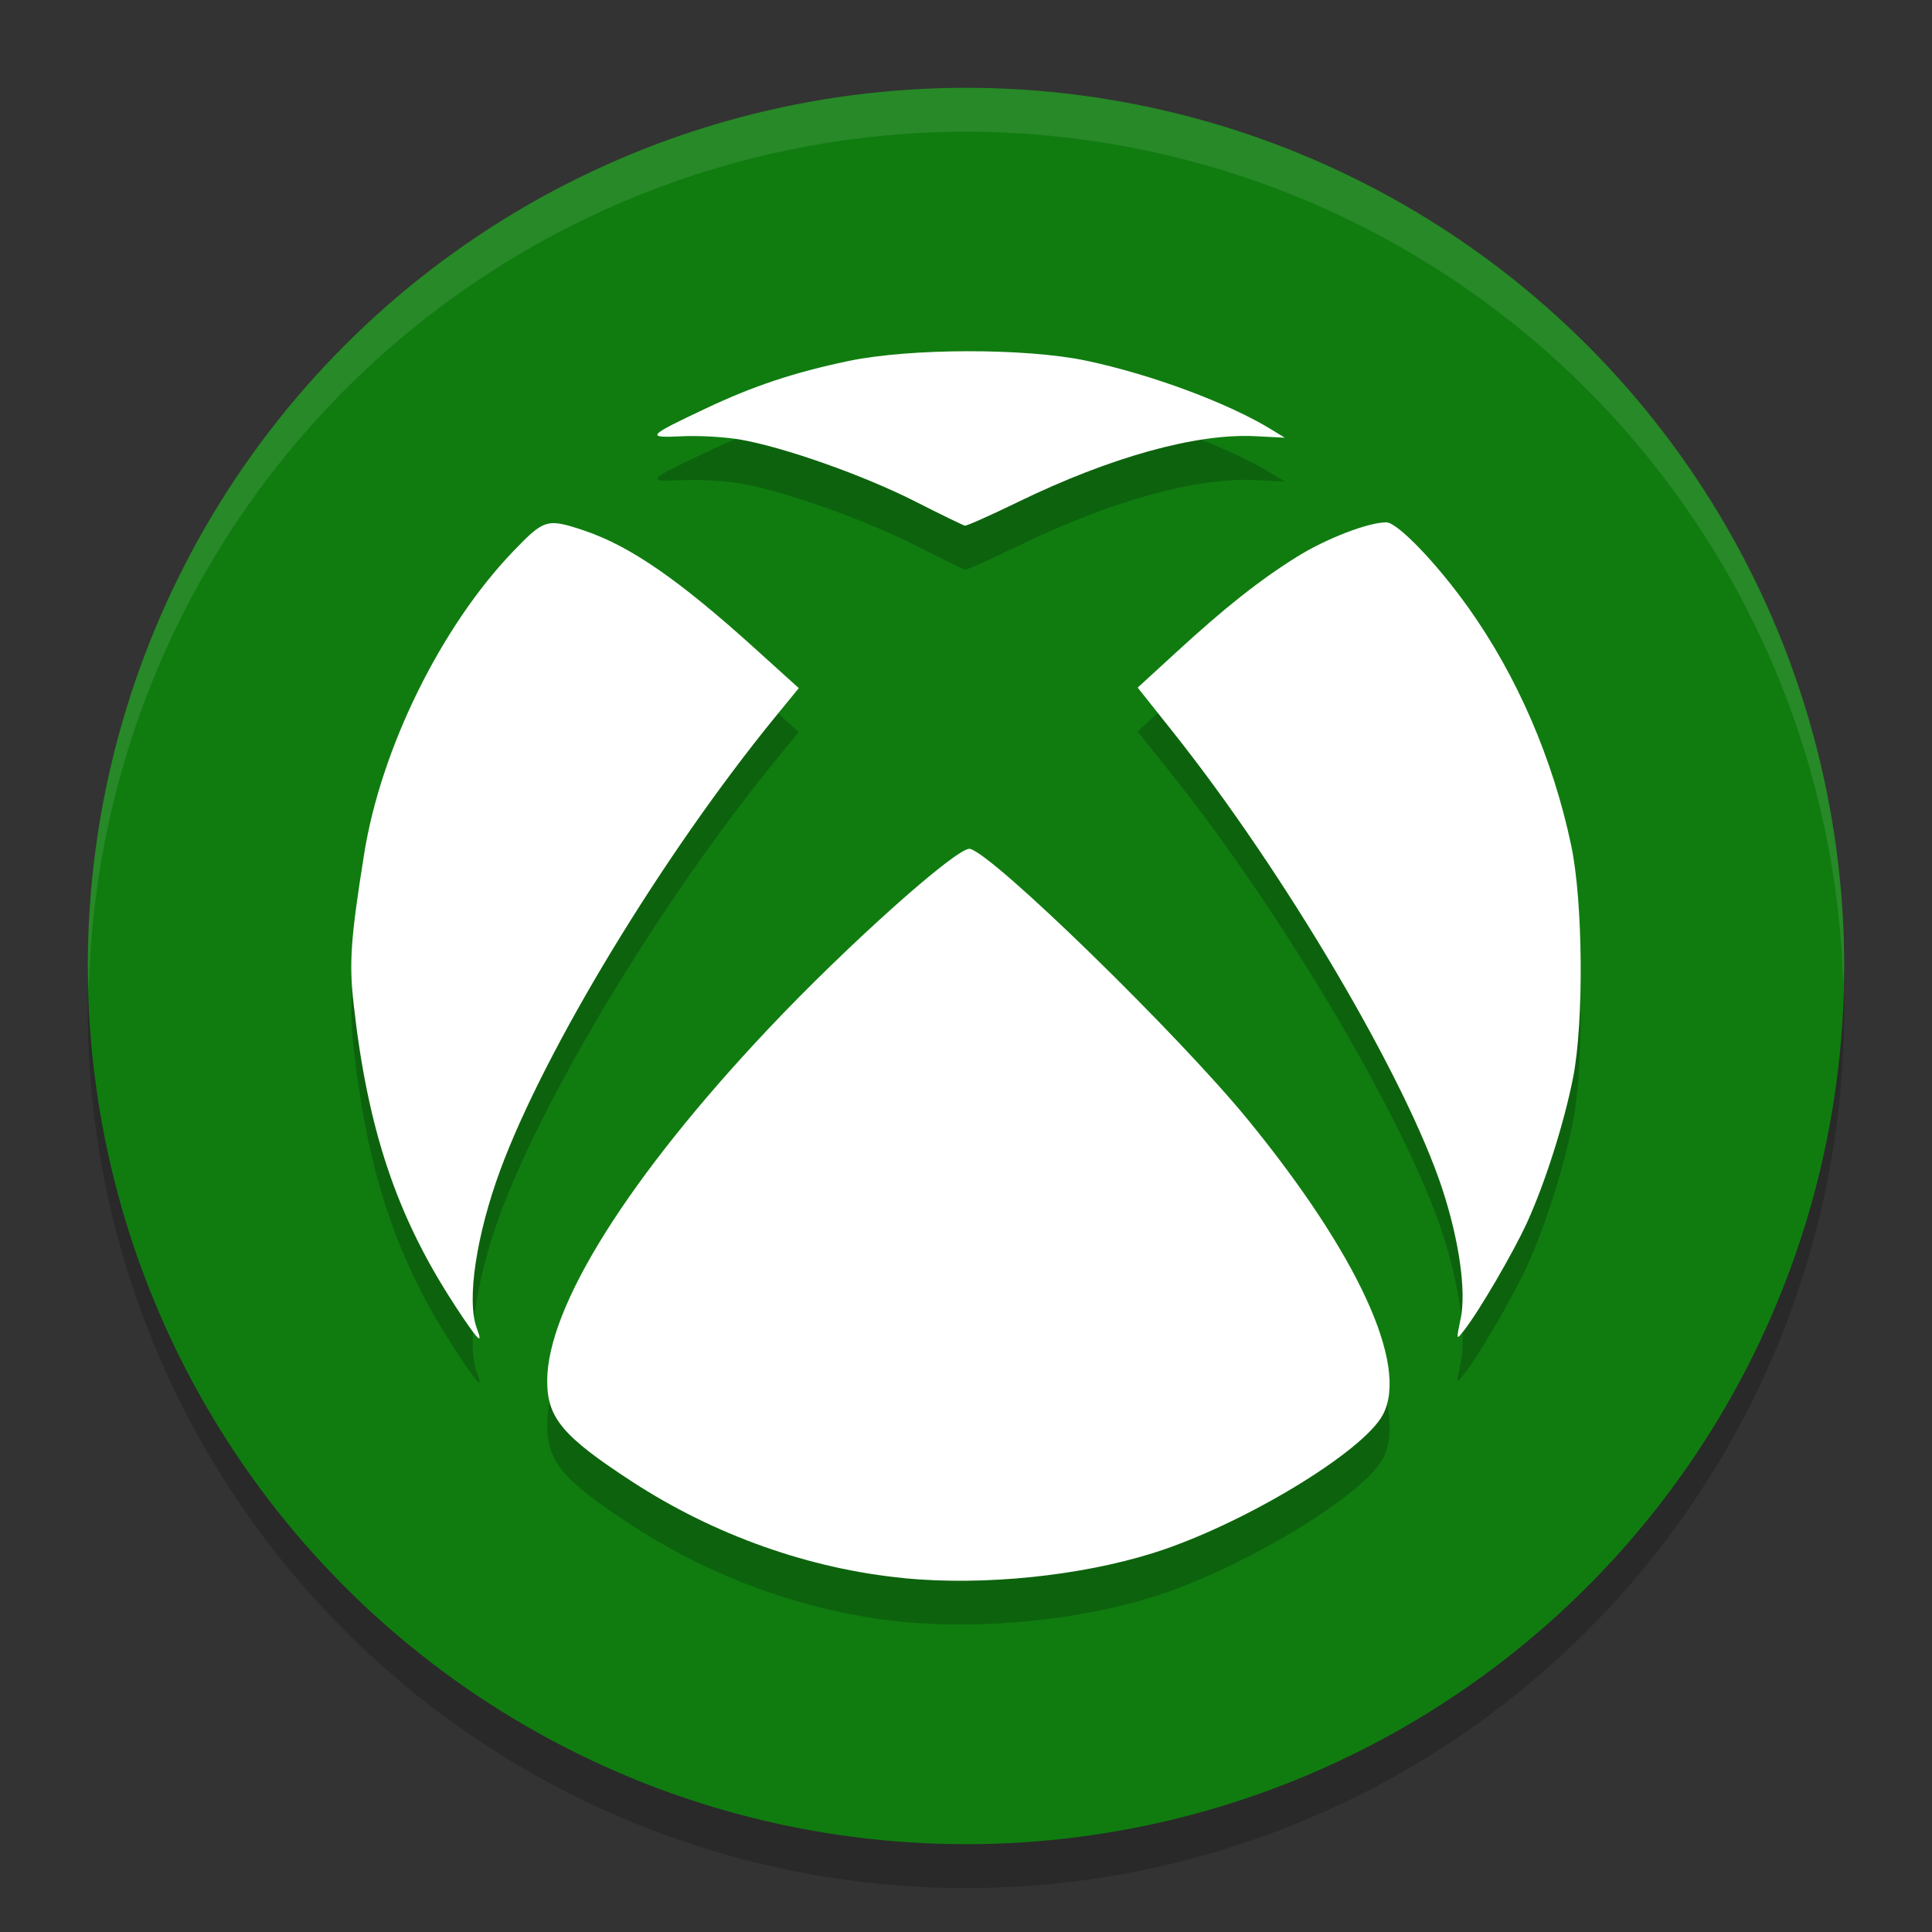
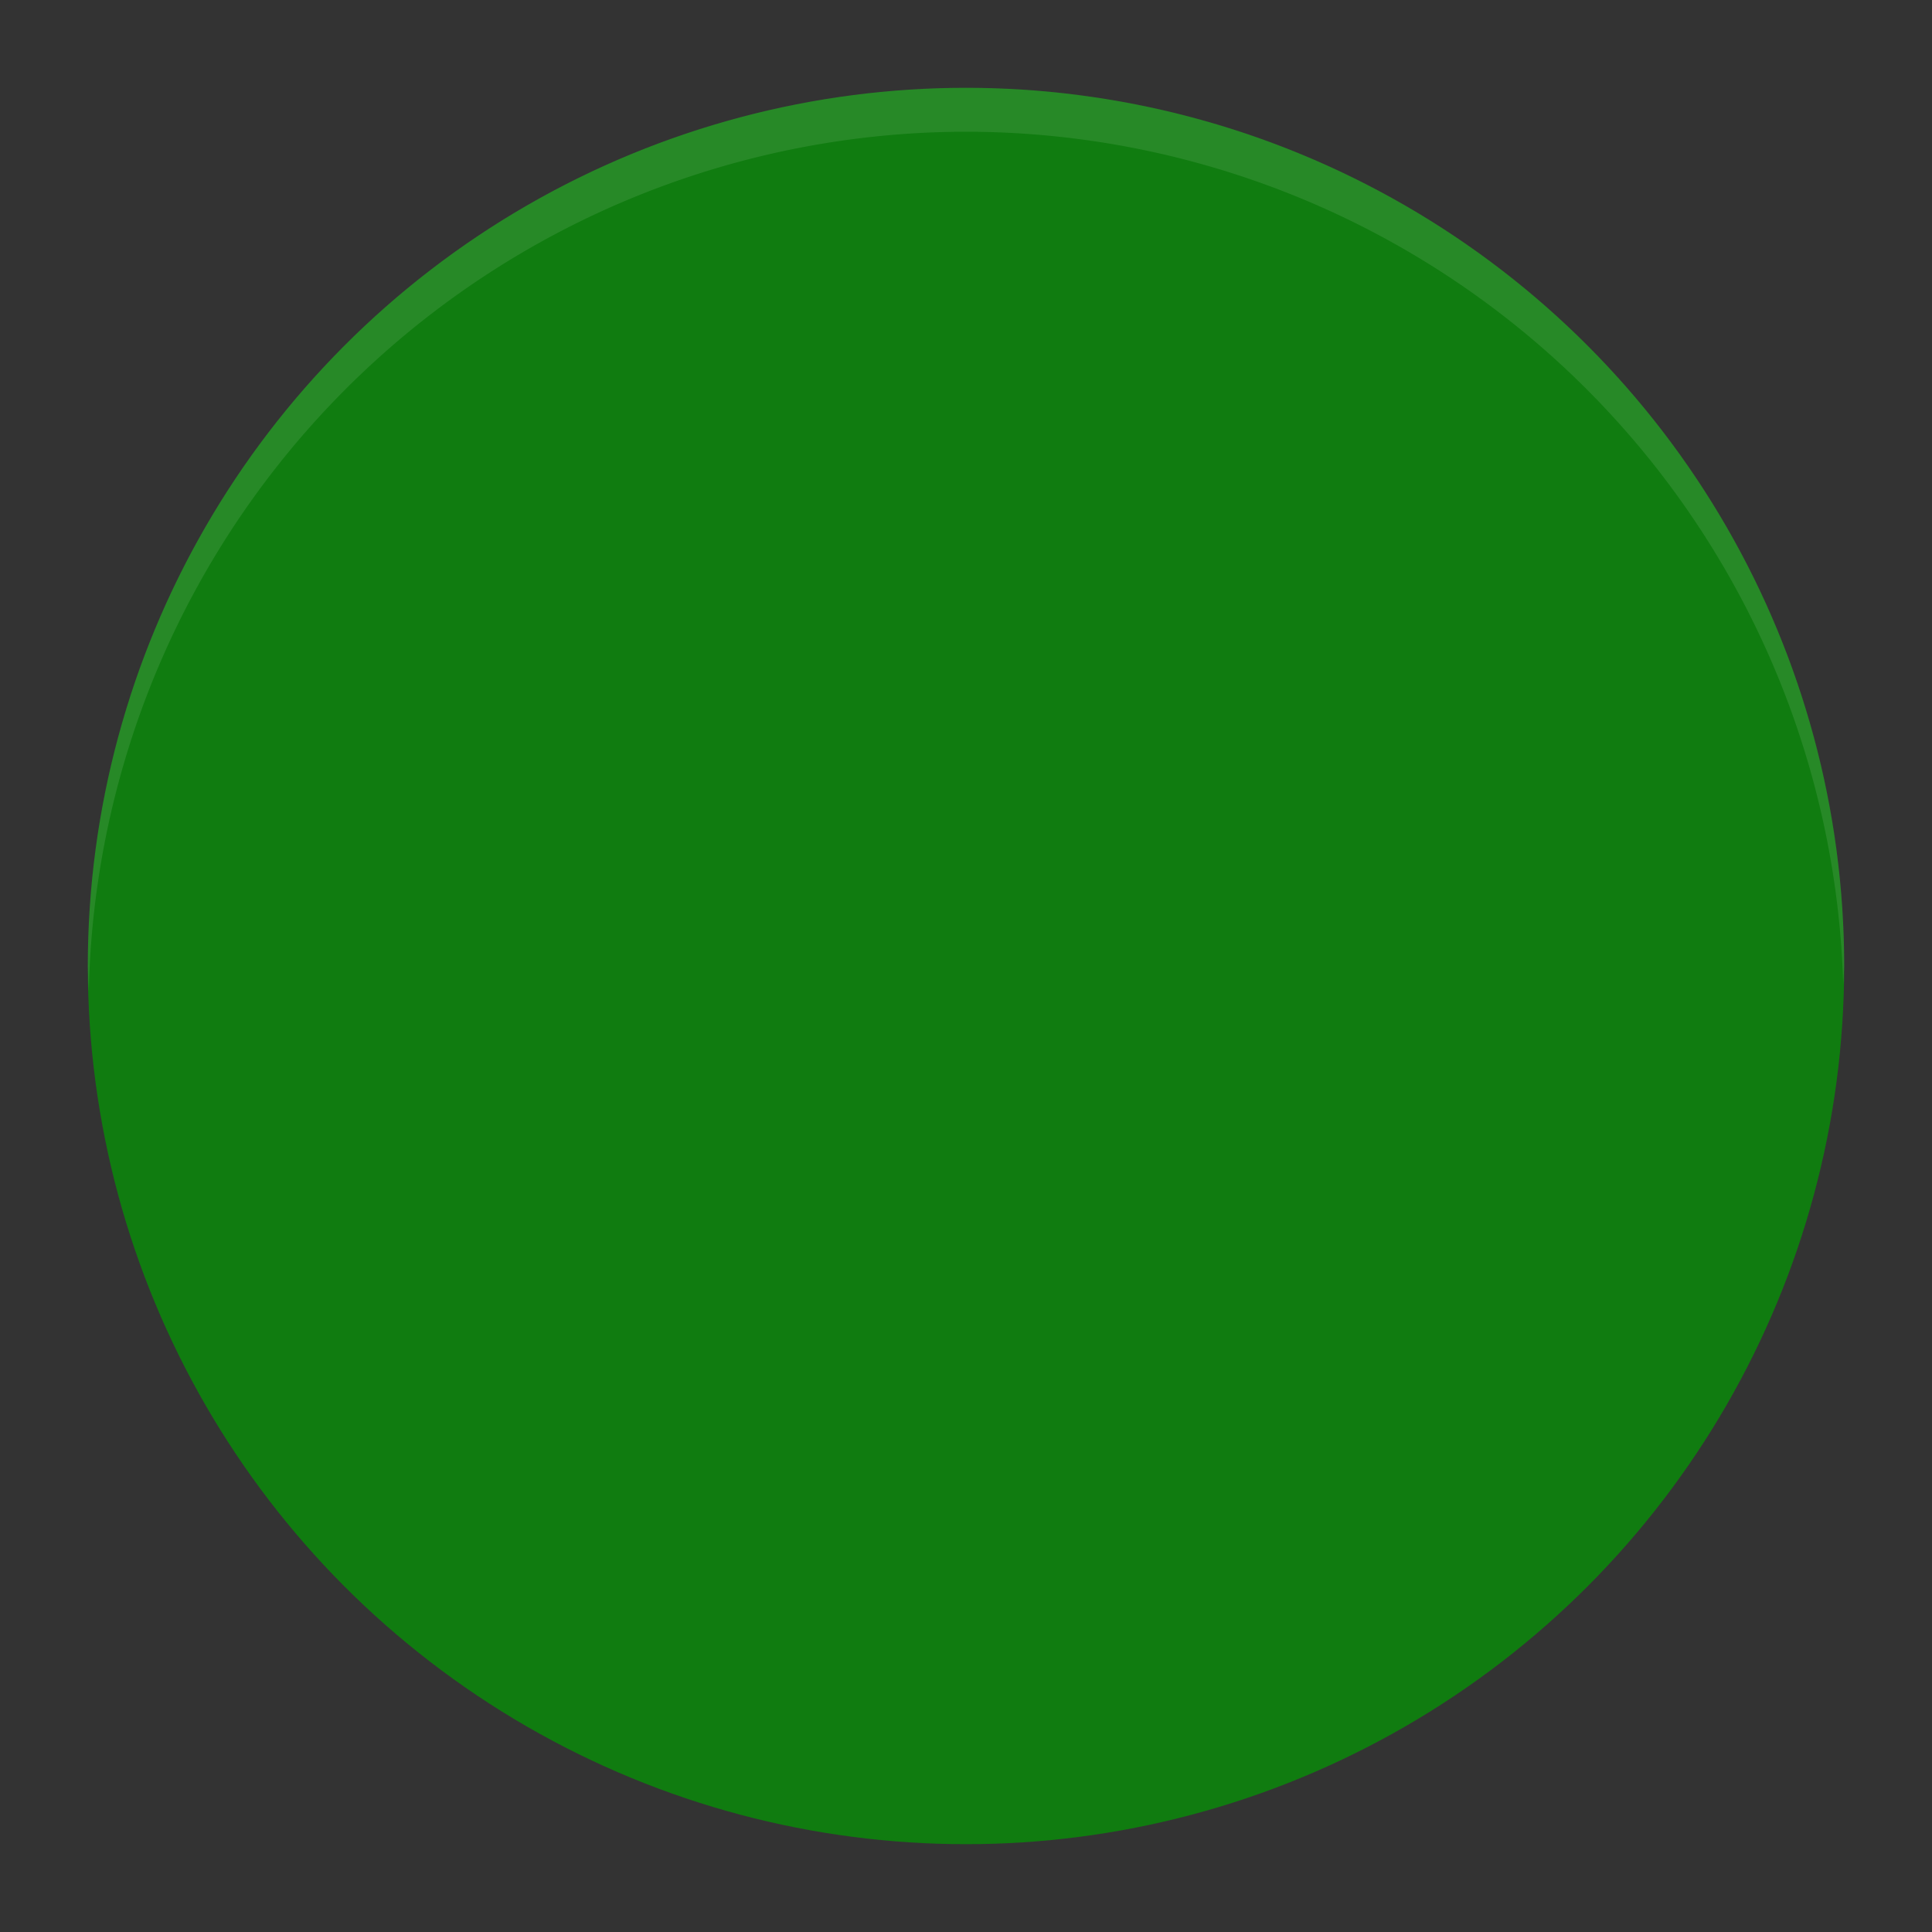
<svg xmlns="http://www.w3.org/2000/svg" width="22" height="22" version="1.1">
  <rect width="100%" height="100%" fill="#333333" stroke="none" />
-   <circle style="opacity:0.2" cx="11" cy="11.5" r="10" />
  <circle style="fill:#107c10" cx="11" cy="11" r="10" />
  <path style="opacity:0.1;fill:#ffffff" d="M 11,1 A 10,10 0 0 0 1,11 10,10 0 0 0 1.011,11.291 10,10 0 0 1 11,1.5 10,10 0 0 1 20.989,11.209 10,10 0 0 0 21,11 10,10 0 0 0 11,1 Z" />
-   <path style="opacity:0.2" d="M 10.302,18.471 C 9.223,18.368 8.132,17.981 7.194,17.369 c -0.786,-0.512 -0.963,-0.723 -0.963,-1.144 0,-0.845 0.929,-2.324 2.519,-4.01 0.903,-0.958 2.16,-2.08 2.296,-2.05 0.265,0.059 2.378,2.12 3.17,3.09 1.251,1.534 1.826,2.79 1.534,3.35 -0.222,0.426 -1.601,1.258 -2.613,1.577 -0.835,0.263 -1.931,0.375 -2.834,0.289 z M 5.169,15.348 C 4.516,14.346 4.186,13.36 4.027,11.934 3.974,11.464 3.992,11.195 4.146,10.228 4.337,9.024 5.023,7.631 5.848,6.774 6.199,6.409 6.23,6.4 6.659,6.544 7.178,6.72 7.732,7.103 8.593,7.881 L 9.096,8.336 8.821,8.672 C 7.547,10.235 6.203,12.452 5.697,13.823 5.422,14.567 5.311,15.315 5.43,15.627 c 0.08,0.21 0.007,0.132 -0.262,-0.279 z m 11.464,0.17 c 0.065,-0.315 -0.017,-0.893 -0.208,-1.476 -0.414,-1.263 -1.799,-3.612 -3.07,-5.209 L 12.954,8.33 13.387,7.933 C 13.953,7.414 14.345,7.103 14.769,6.839 15.103,6.631 15.58,6.447 15.786,6.447 c 0.126,0 0.572,0.463 0.932,0.968 0.557,0.781 0.967,1.729 1.174,2.714 0.134,0.637 0.145,2 0.022,2.636 -0.103,0.522 -0.317,1.198 -0.526,1.657 -0.158,0.344 -0.547,1.011 -0.718,1.228 -0.088,0.112 -0.088,0.112 -0.039,-0.129 z M 10.417,6.208 C 9.831,5.911 8.926,5.591 8.426,5.505 8.251,5.475 7.952,5.458 7.762,5.468 7.349,5.488 7.368,5.467 8.029,5.155 8.579,4.895 9.038,4.742 9.661,4.611 c 0.7,-0.147 2.018,-0.149 2.707,-0.004 0.744,0.157 1.621,0.483 2.115,0.787 l 0.147,0.09 -0.337,-0.017 C 13.624,5.434 12.648,5.705 11.6,6.214 11.284,6.368 11.01,6.491 10.99,6.487 10.97,6.483 10.712,6.358 10.417,6.208 Z" />
-   <path style="fill:#ffffff" d="M 10.302,17.971 C 9.223,17.868 8.132,17.481 7.194,16.869 c -0.786,-0.512 -0.963,-0.723 -0.963,-1.144 0,-0.845 0.929,-2.324 2.519,-4.01 C 9.652,10.758 10.909,9.636 11.045,9.666 c 0.265,0.059 2.378,2.12 3.17,3.09 1.251,1.534 1.826,2.79 1.534,3.35 -0.222,0.426 -1.601,1.258 -2.613,1.577 -0.835,0.263 -1.931,0.375 -2.834,0.289 z M 5.169,14.848 C 4.516,13.846 4.186,12.86 4.027,11.434 3.974,10.964 3.992,10.695 4.146,9.728 4.337,8.524 5.023,7.131 5.848,6.274 6.199,5.909 6.23,5.9 6.659,6.044 7.178,6.22 7.732,6.603 8.593,7.381 L 9.096,7.836 8.821,8.172 C 7.547,9.735 6.203,11.952 5.697,13.323 5.422,14.067 5.311,14.815 5.43,15.127 c 0.08,0.21 0.007,0.132 -0.262,-0.279 z m 11.464,0.17 c 0.065,-0.315 -0.017,-0.893 -0.208,-1.476 -0.414,-1.263 -1.799,-3.612 -3.07,-5.209 l -0.4,-0.503 0.433,-0.397 c 0.565,-0.519 0.958,-0.829 1.381,-1.093 0.334,-0.208 0.812,-0.392 1.017,-0.392 0.126,0 0.572,0.463 0.932,0.968 0.557,0.781 0.967,1.729 1.174,2.714 0.134,0.637 0.145,2 0.022,2.636 -0.103,0.522 -0.317,1.198 -0.526,1.657 -0.158,0.344 -0.547,1.011 -0.718,1.228 -0.088,0.112 -0.088,0.112 -0.039,-0.129 z M 10.417,5.708 C 9.831,5.411 8.926,5.091 8.426,5.005 8.251,4.975 7.952,4.958 7.762,4.968 7.349,4.988 7.368,4.967 8.029,4.655 8.579,4.395 9.038,4.242 9.661,4.111 c 0.7,-0.147 2.018,-0.149 2.707,-0.004 0.744,0.157 1.621,0.483 2.115,0.787 l 0.147,0.09 -0.337,-0.017 c -0.67,-0.034 -1.646,0.237 -2.694,0.746 -0.316,0.154 -0.591,0.276 -0.611,0.273 -0.02,-0.004 -0.278,-0.129 -0.573,-0.279 z" />
</svg>